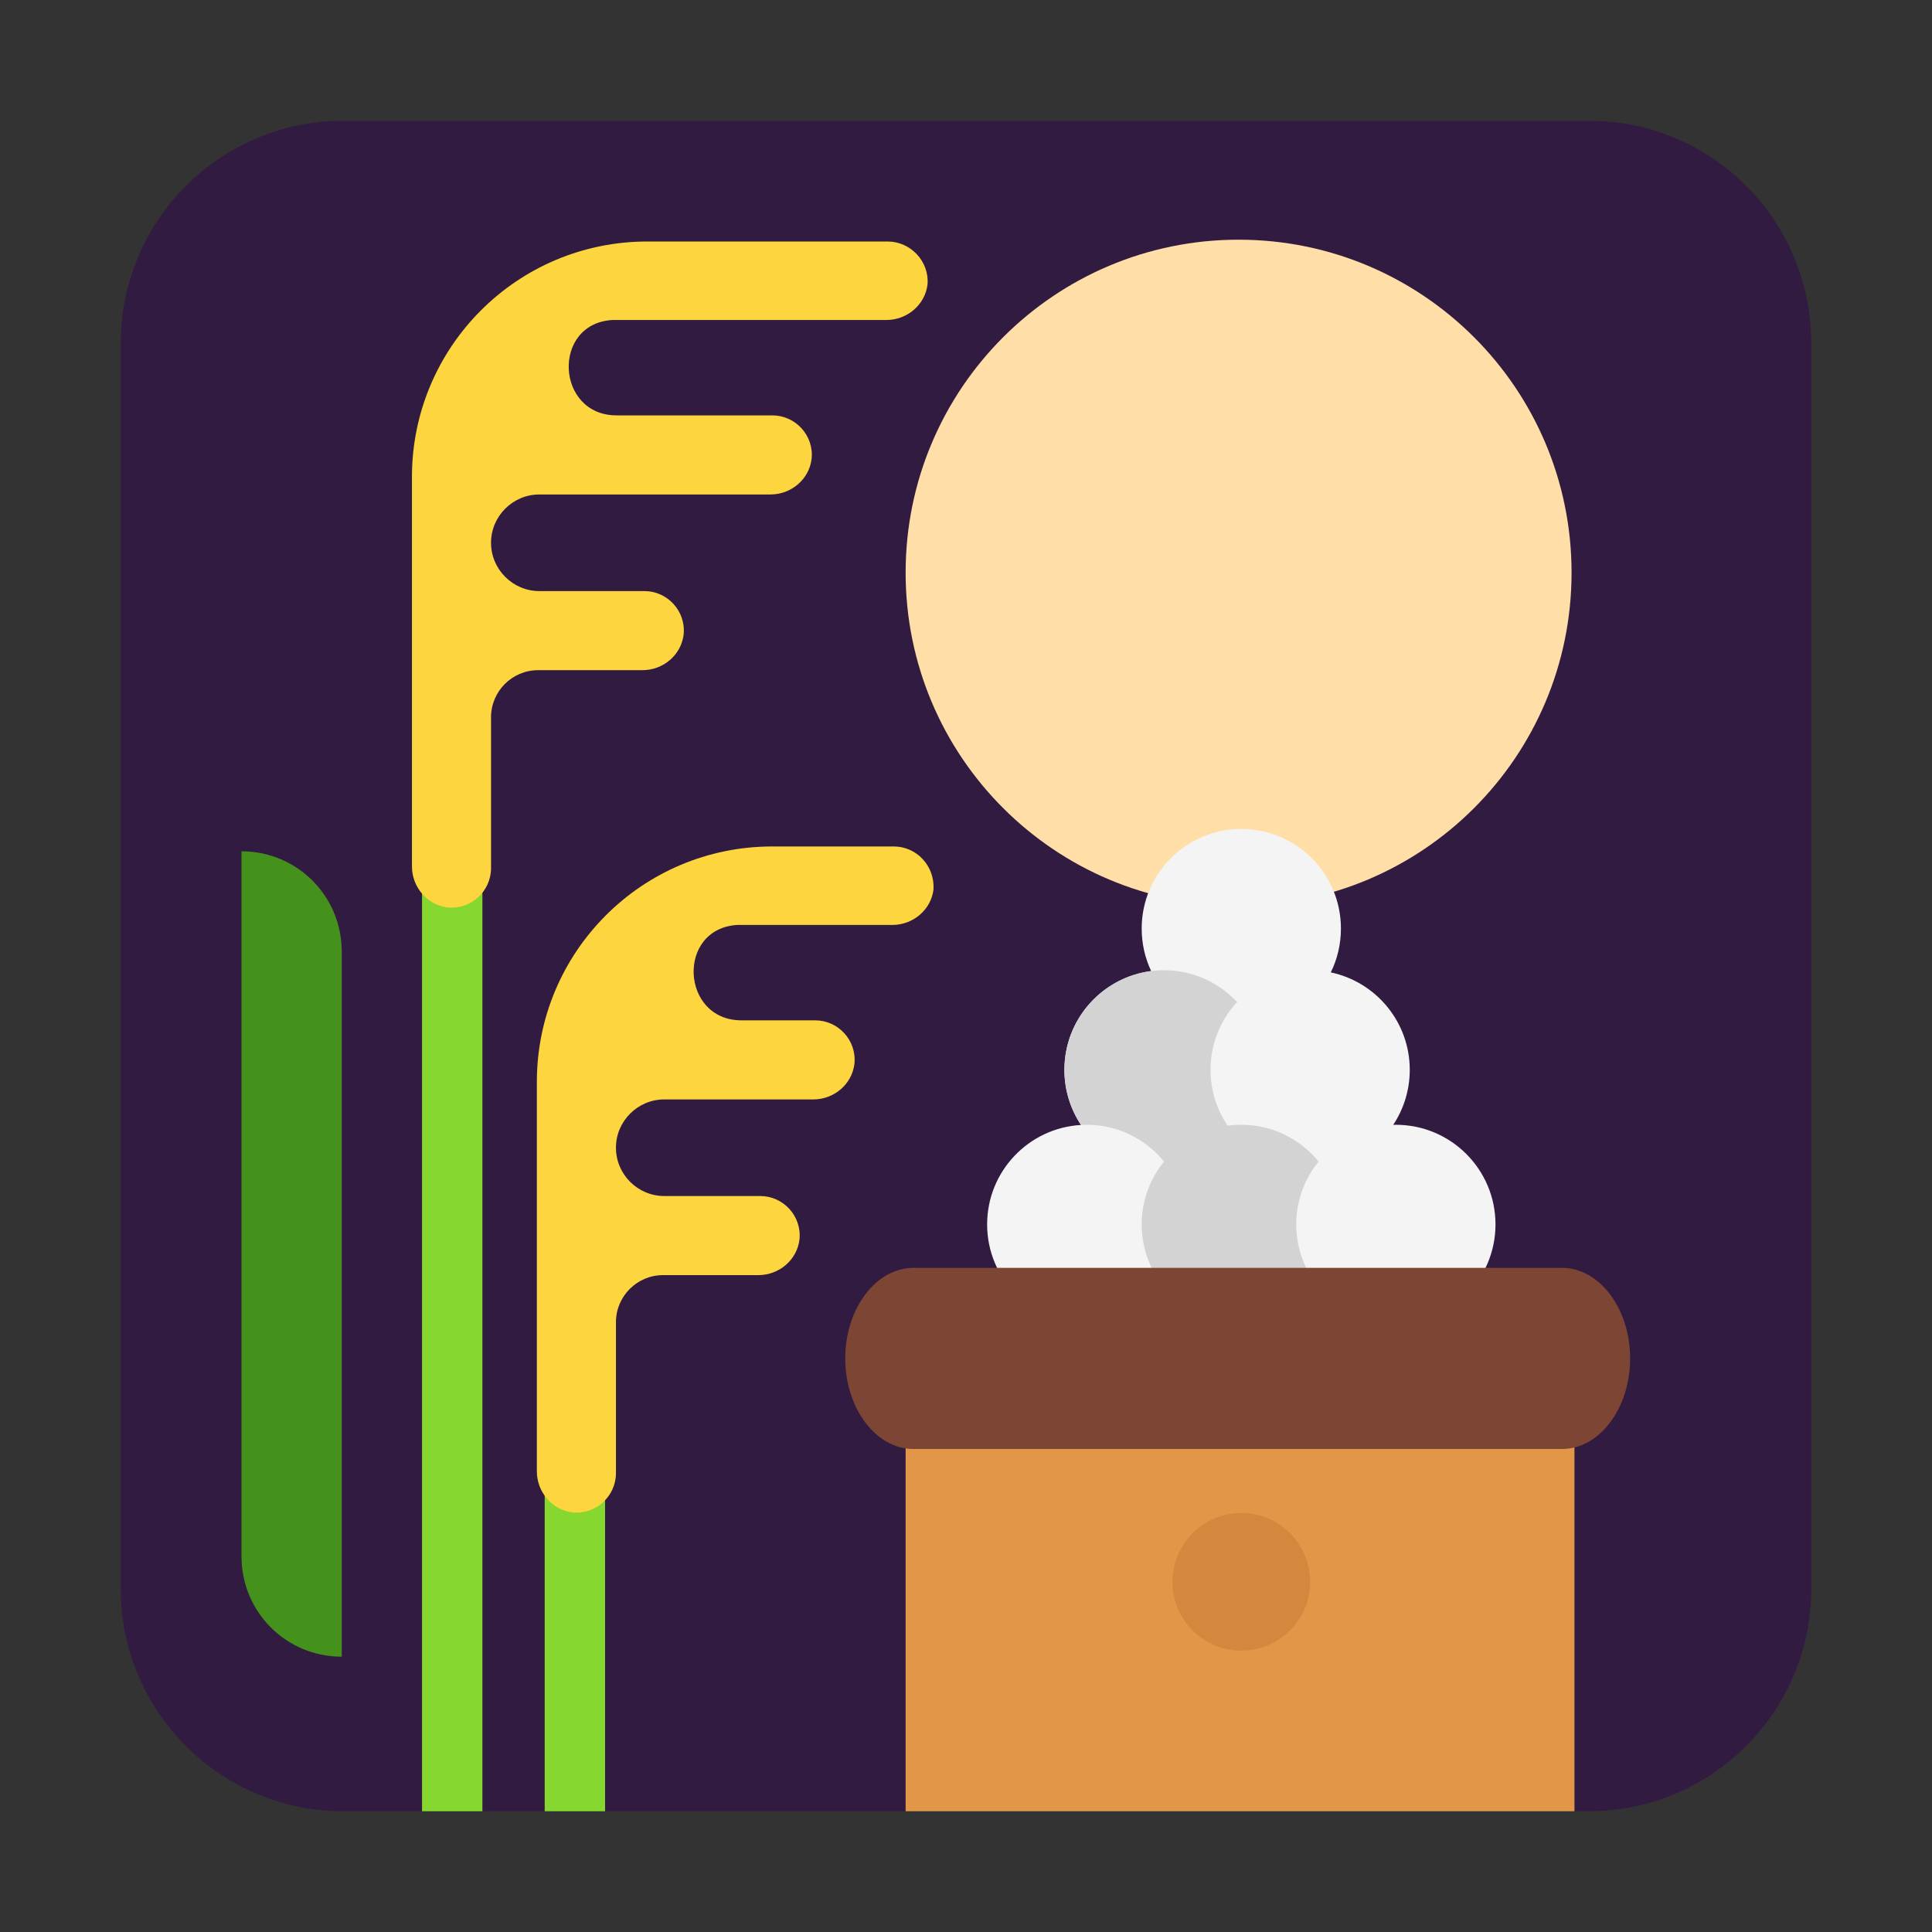
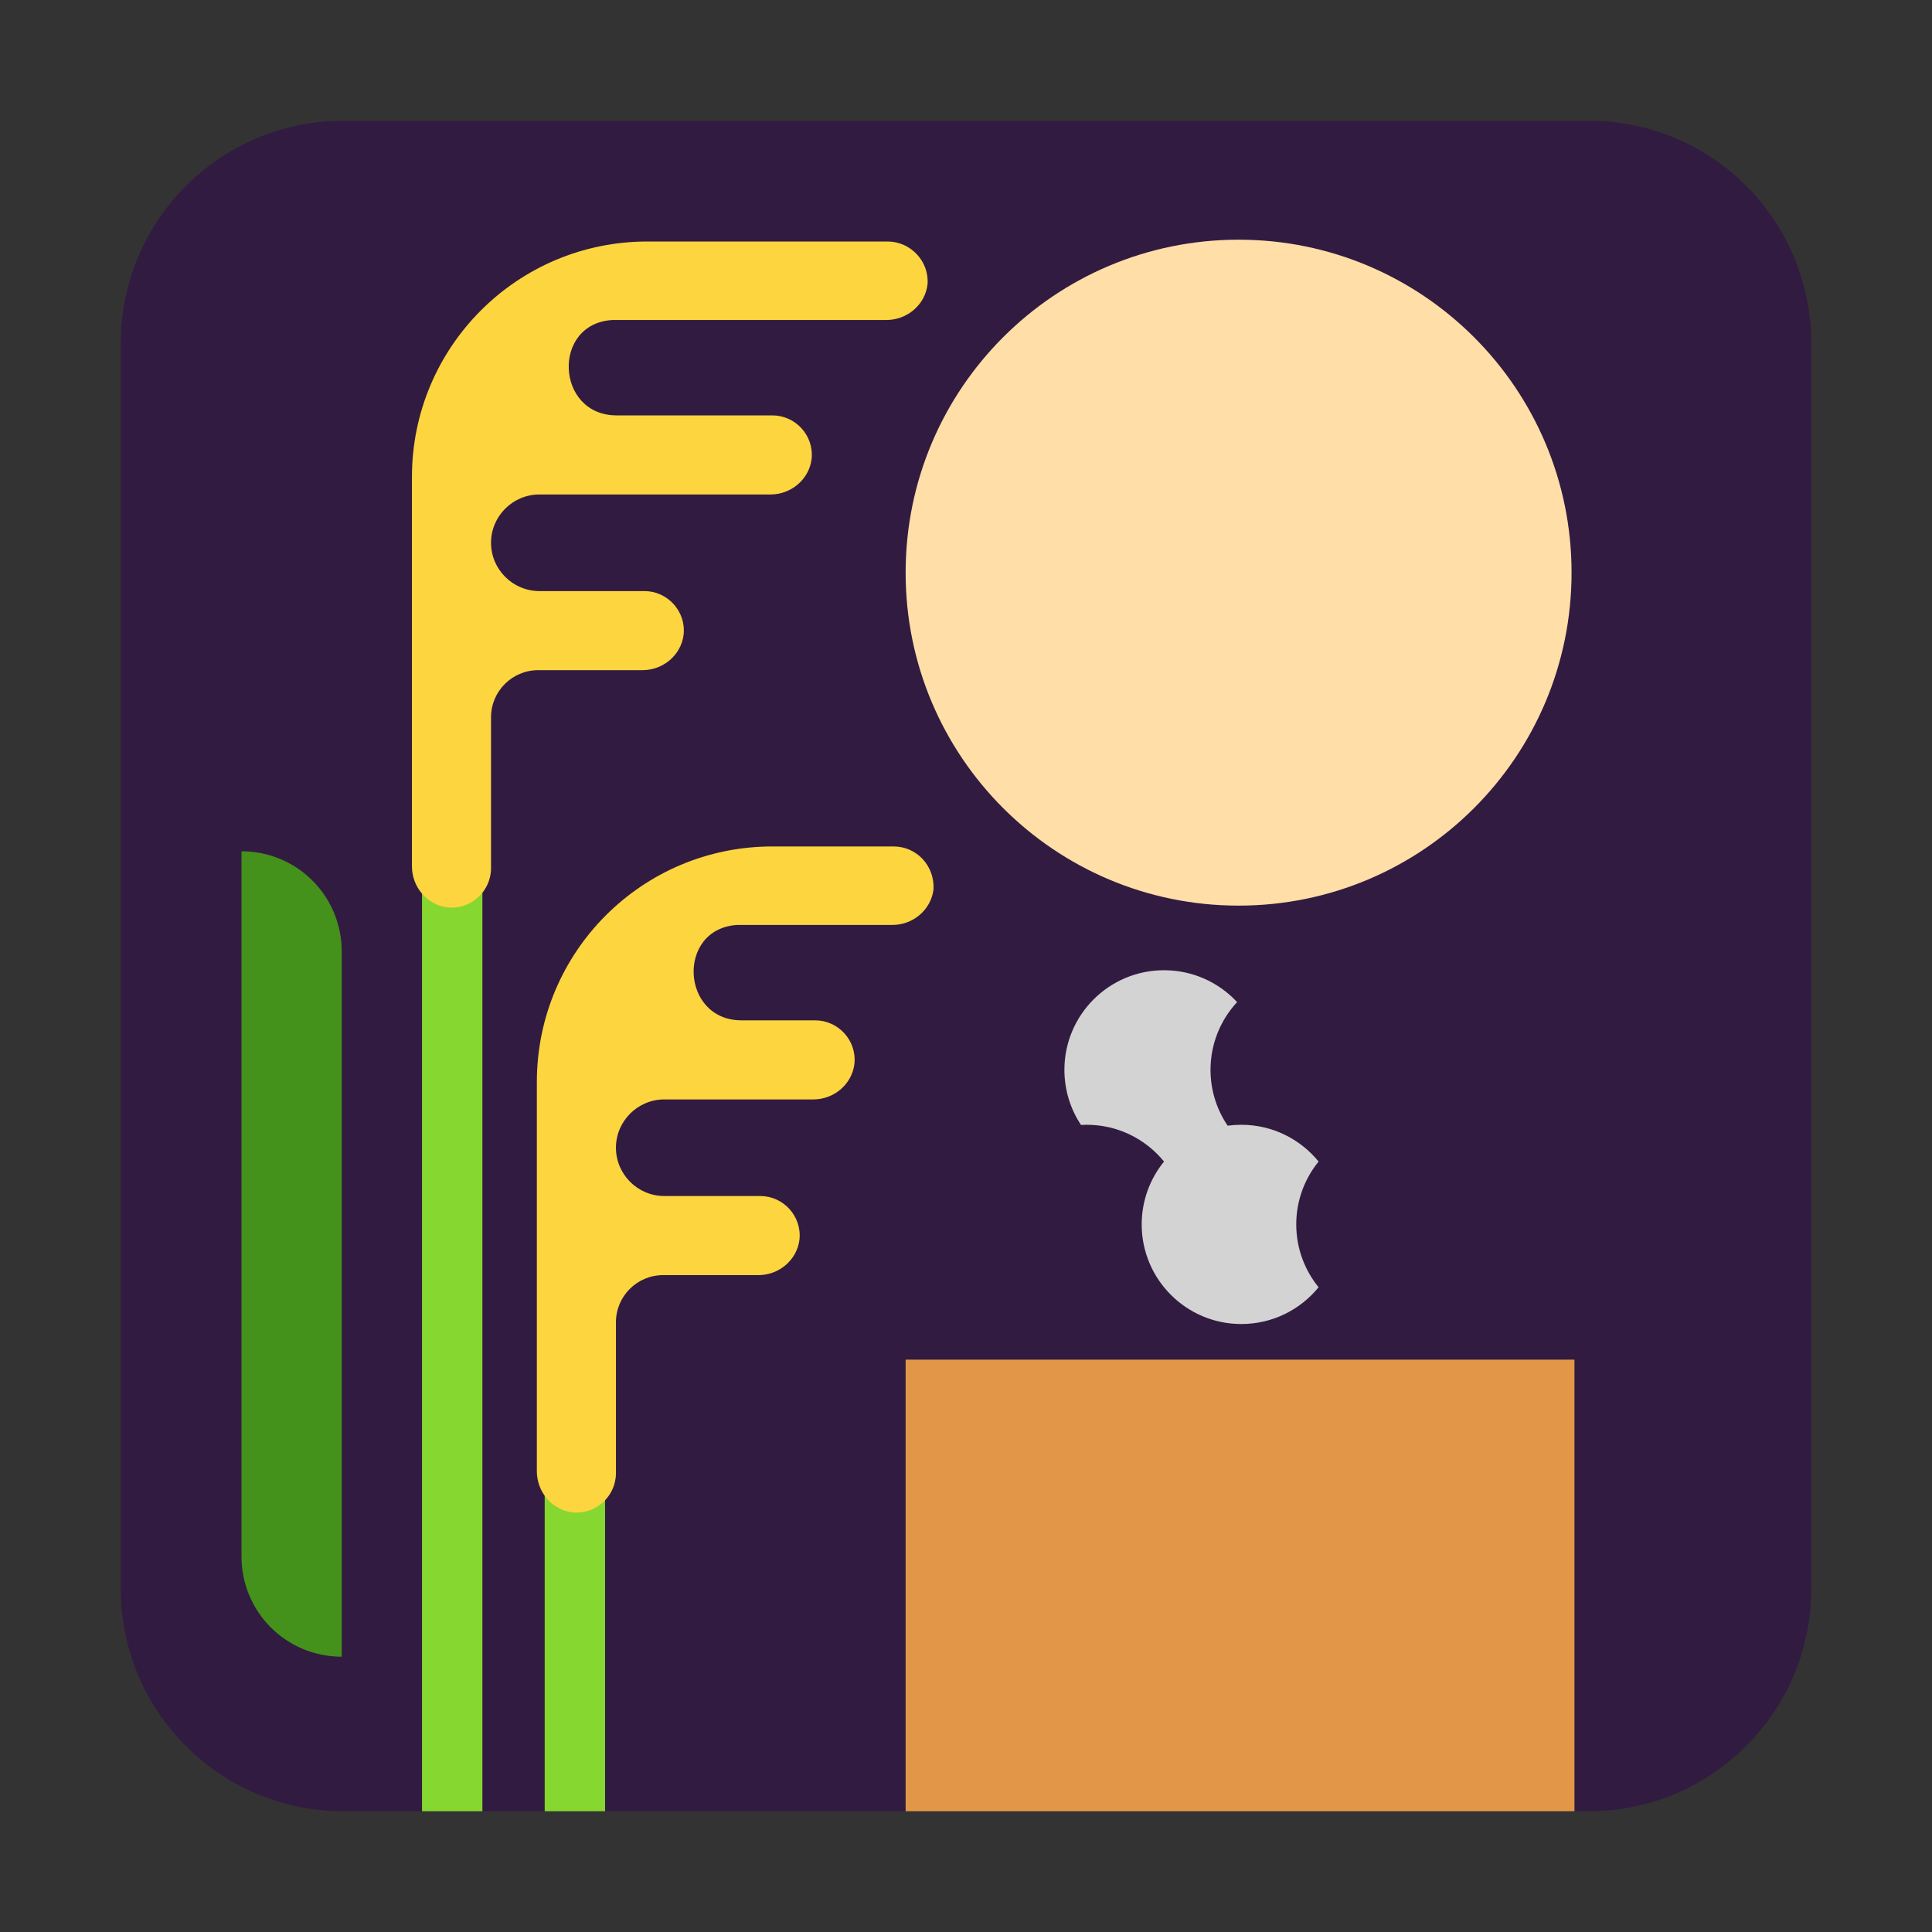
<svg xmlns="http://www.w3.org/2000/svg" width="32" height="32" viewBox="0 0 32 32" fill="none">
  <rect x="0" y="0" width="32" height="32" fill="#333333" stroke="none" />
  <path d="M26.317 2H5.683C3.651 2 2 3.651 2 5.683V26.317C2 28.349 3.651 30 5.683 30H7L7.49 29.301L7.98 30H9.039L9.527 29.301L10.016 30H15L20.427 28.005L26.053 30H26.317C28.349 30 30 28.349 30 26.317V5.683C30 3.651 28.359 2 26.317 2Z" fill="#321B41" />
  <path d="M20.515 15C23.561 15 26.03 12.531 26.03 9.485C26.03 6.439 23.561 3.97 20.515 3.97C17.469 3.97 15 6.439 15 9.485C15 12.531 17.469 15 20.515 15Z" fill="#FFDEA7" />
  <path d="M26.078 22.52H15V30H26.078V22.52Z" fill="#E19747" />
-   <path d="M22.21 15.38C22.21 15.64 22.15 15.887 22.042 16.106C22.789 16.263 23.35 16.926 23.35 17.72C23.35 18.057 23.249 18.37 23.076 18.631C23.091 18.63 23.105 18.63 23.12 18.63C24.031 18.63 24.77 19.369 24.77 20.28C24.77 21.191 24.031 21.93 23.12 21.93C22.604 21.93 22.142 21.693 21.84 21.321C21.537 21.693 21.076 21.93 20.56 21.93C20.044 21.93 19.582 21.693 19.28 21.321C18.977 21.693 18.516 21.93 18 21.93C17.089 21.93 16.35 21.191 16.35 20.28C16.35 19.401 17.038 18.682 17.905 18.633C17.731 18.371 17.63 18.058 17.63 17.72C17.63 16.881 18.256 16.188 19.067 16.084C18.966 15.87 18.91 15.632 18.91 15.38C18.91 14.469 19.649 13.73 20.56 13.73C21.471 13.73 22.21 14.469 22.21 15.38Z" fill="#F4F4F4" />
  <path d="M20.334 18.645C20.155 18.381 20.05 18.063 20.05 17.72C20.05 17.287 20.217 16.893 20.49 16.598C20.189 16.273 19.758 16.07 19.28 16.07C18.369 16.07 17.63 16.809 17.63 17.72C17.63 18.058 17.731 18.371 17.905 18.633C17.937 18.631 17.968 18.63 18 18.63C18.516 18.63 18.977 18.867 19.28 19.239C19.049 19.523 18.91 19.885 18.91 20.28C18.91 21.191 19.649 21.93 20.56 21.93C21.076 21.93 21.537 21.693 21.84 21.321C21.609 21.037 21.47 20.675 21.47 20.28C21.47 19.885 21.609 19.523 21.84 19.239C21.537 18.867 21.076 18.63 20.56 18.63C20.483 18.63 20.408 18.635 20.334 18.645Z" fill="#D3D3D3" />
-   <path d="M25.872 24H15.128C14.508 24 14 23.326 14 22.5C14 21.674 14.508 21 15.128 21H25.872C26.493 21 27 21.674 27 22.5C27 23.326 26.493 24 25.872 24Z" fill="#7D4533" />
-   <path d="M20.56 27.34C21.19 27.34 21.7 26.83 21.7 26.2C21.7 25.57 21.19 25.06 20.56 25.06C19.93 25.06 19.42 25.57 19.42 26.2C19.42 26.83 19.93 27.34 20.56 27.34Z" fill="#D3883E" />
  <path d="M4 14.1V25.78C4 26.7 4.74 27.44 5.66 27.44V15.76C5.66 14.84 4.92 14.1 4 14.1Z" fill="#44911B" />
  <path d="M6.99 13.69V30H7.99V13.69H6.99Z" fill="#86D72F" />
  <path d="M9.022 22.53V30H10.022V22.53H9.022Z" fill="#86D72F" />
  <path d="M10.723 4H14.703C15.083 4 15.393 4.33 15.363 4.71C15.323 5.05 15.023 5.3 14.683 5.3H10.143C9.133 5.36 9.203 6.88 10.213 6.88H12.793C13.173 6.88 13.483 7.21 13.443 7.6C13.403 7.94 13.103 8.19 12.763 8.19H8.933C8.493 8.19 8.133 8.55 8.133 8.99C8.133 9.43 8.493 9.79 8.933 9.79H10.673C11.053 9.79 11.363 10.12 11.323 10.51C11.283 10.85 10.983 11.1 10.643 11.1H8.913C8.483 11.1 8.133 11.45 8.133 11.88V14.38C8.133 14.76 7.803 15.07 7.413 15.03C7.073 14.99 6.823 14.69 6.823 14.35V7.9C6.823 5.75 8.563 4 10.723 4Z" fill="#FCD53F" />
  <path d="M12.792 14.02H14.802C15.182 14.02 15.482 14.34 15.462 14.73C15.422 15.07 15.122 15.32 14.782 15.32H12.212C11.202 15.38 11.272 16.9 12.282 16.9H13.502C13.882 16.9 14.192 17.23 14.152 17.62C14.112 17.96 13.812 18.21 13.472 18.21H11.002C10.562 18.21 10.202 18.57 10.202 19.01C10.202 19.45 10.562 19.81 11.002 19.81H12.592C12.972 19.81 13.282 20.14 13.242 20.53C13.202 20.87 12.902 21.12 12.562 21.12H10.982C10.552 21.12 10.202 21.47 10.202 21.9V24.4C10.202 24.78 9.872 25.09 9.482 25.05C9.142 25.01 8.892 24.71 8.892 24.37V17.92C8.892 15.77 10.632 14.02 12.792 14.02Z" fill="#FCD53F" />
</svg>